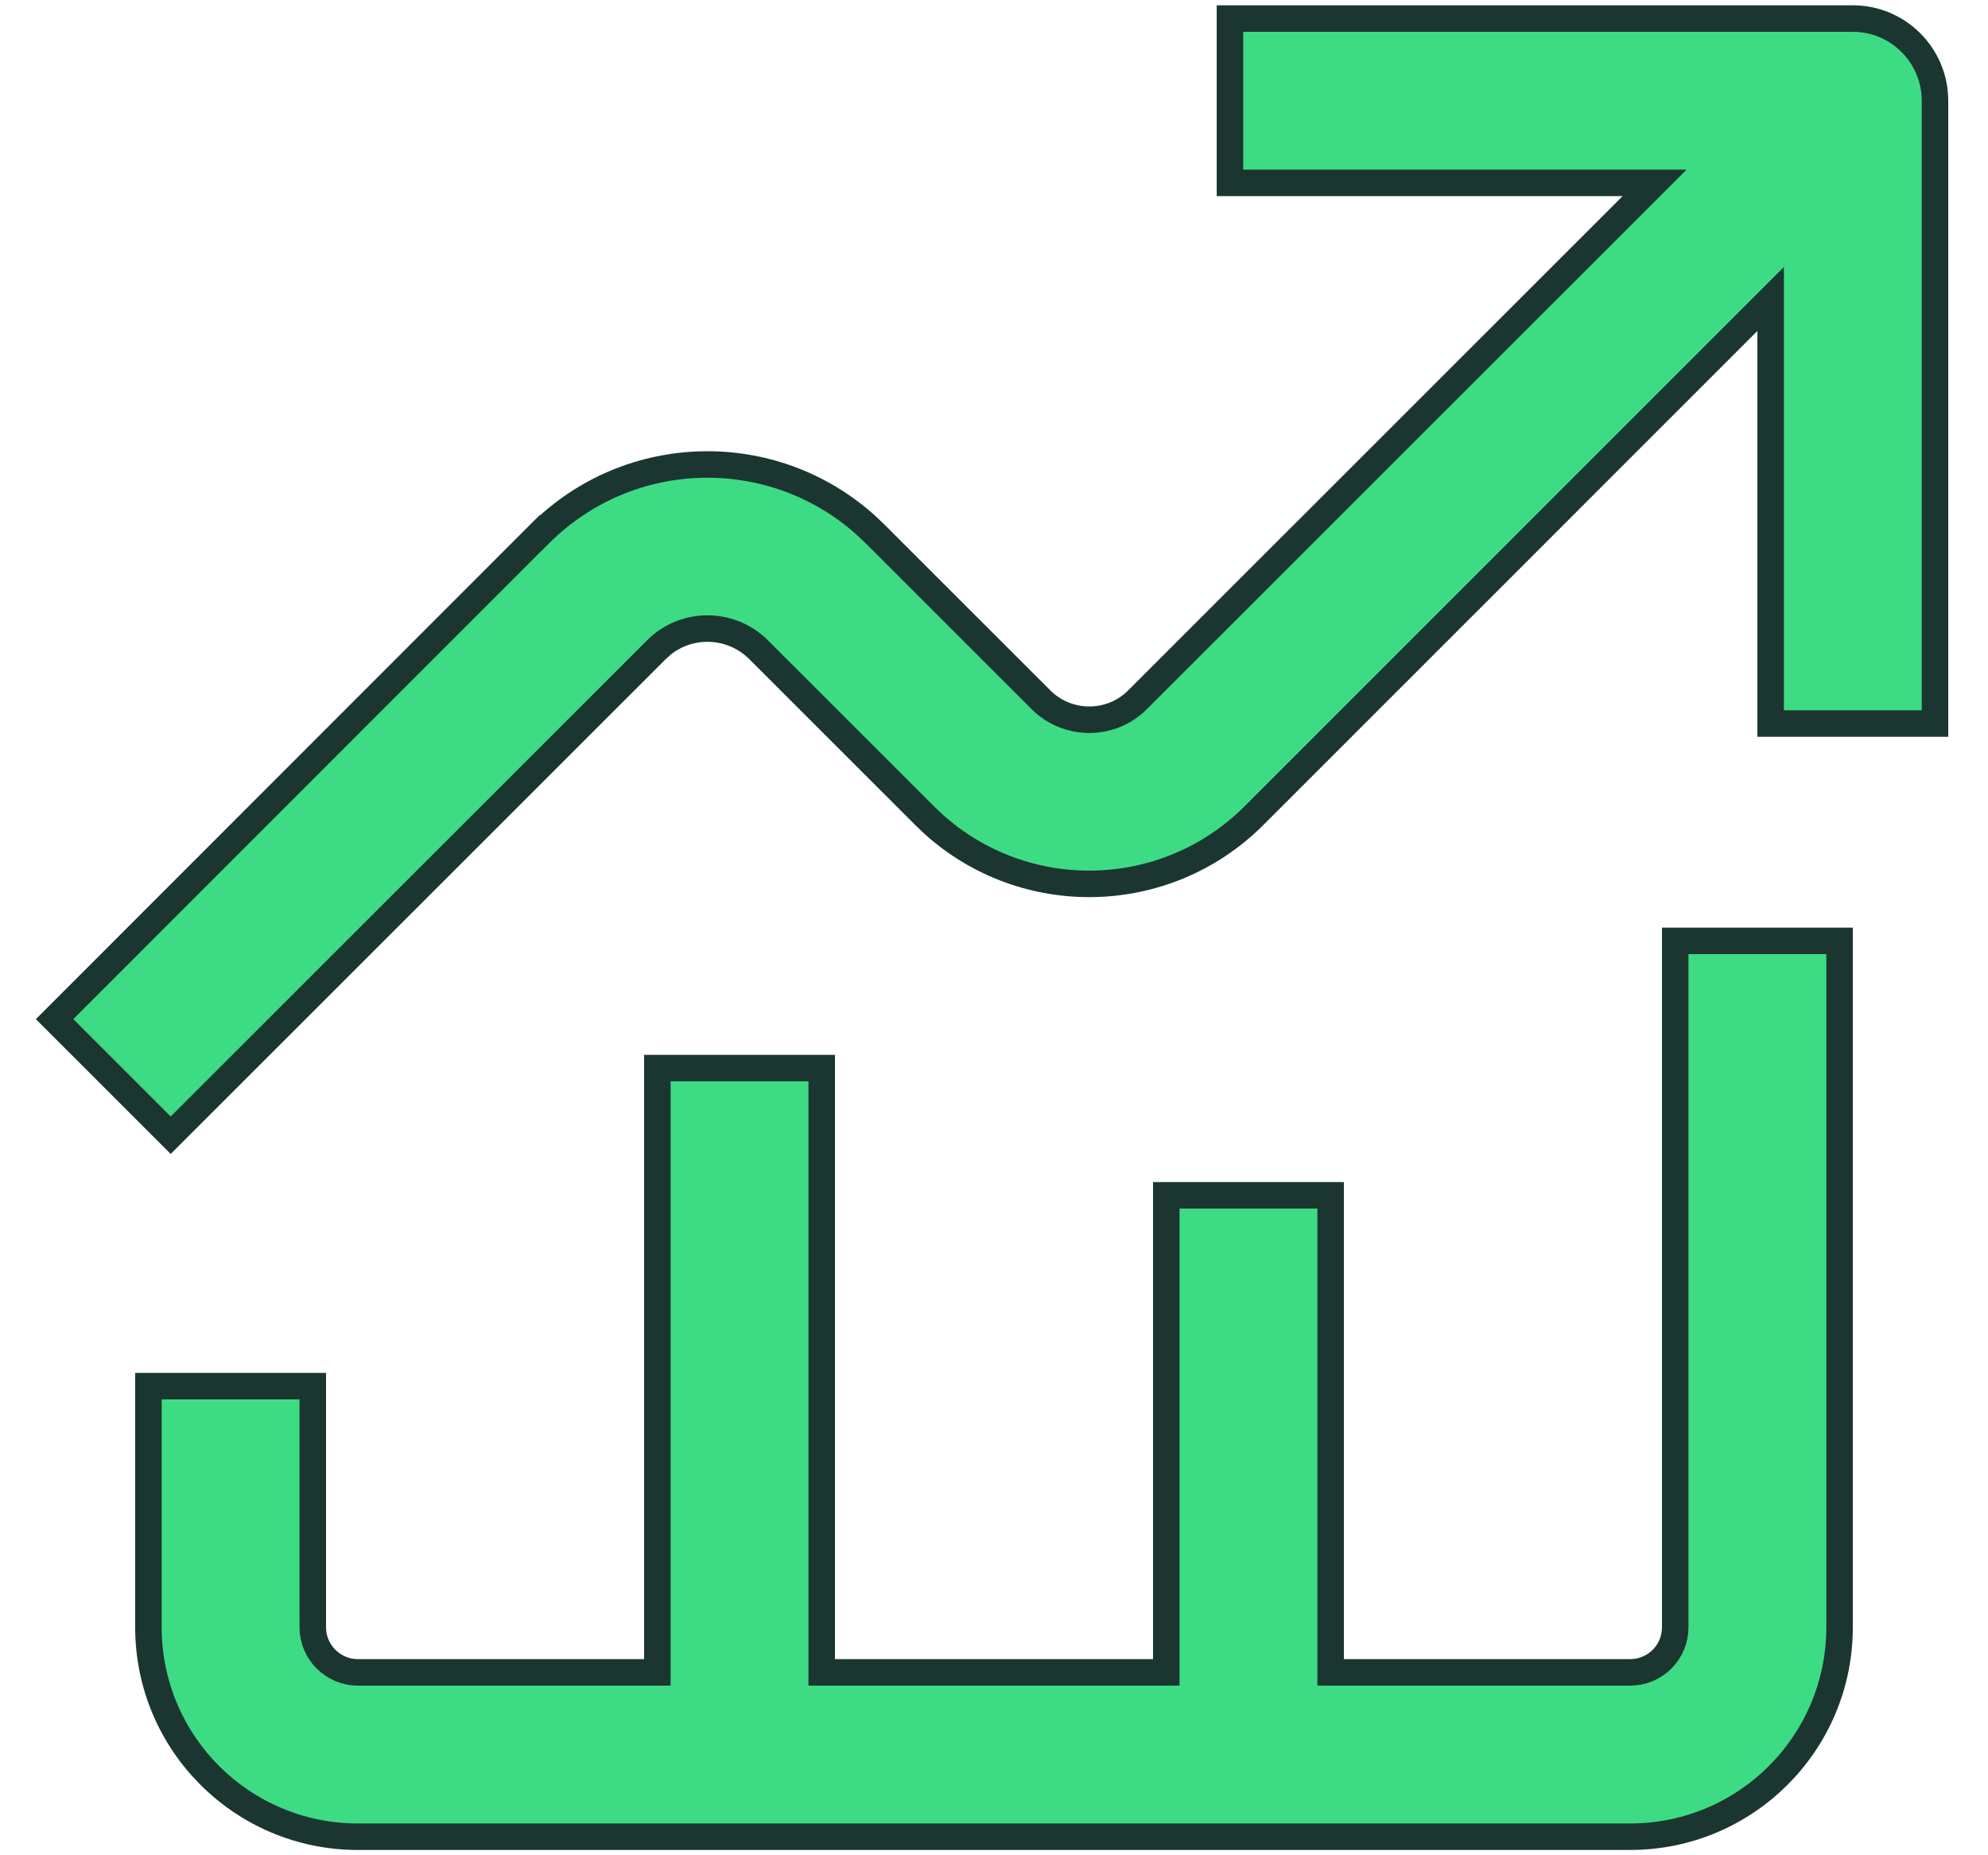
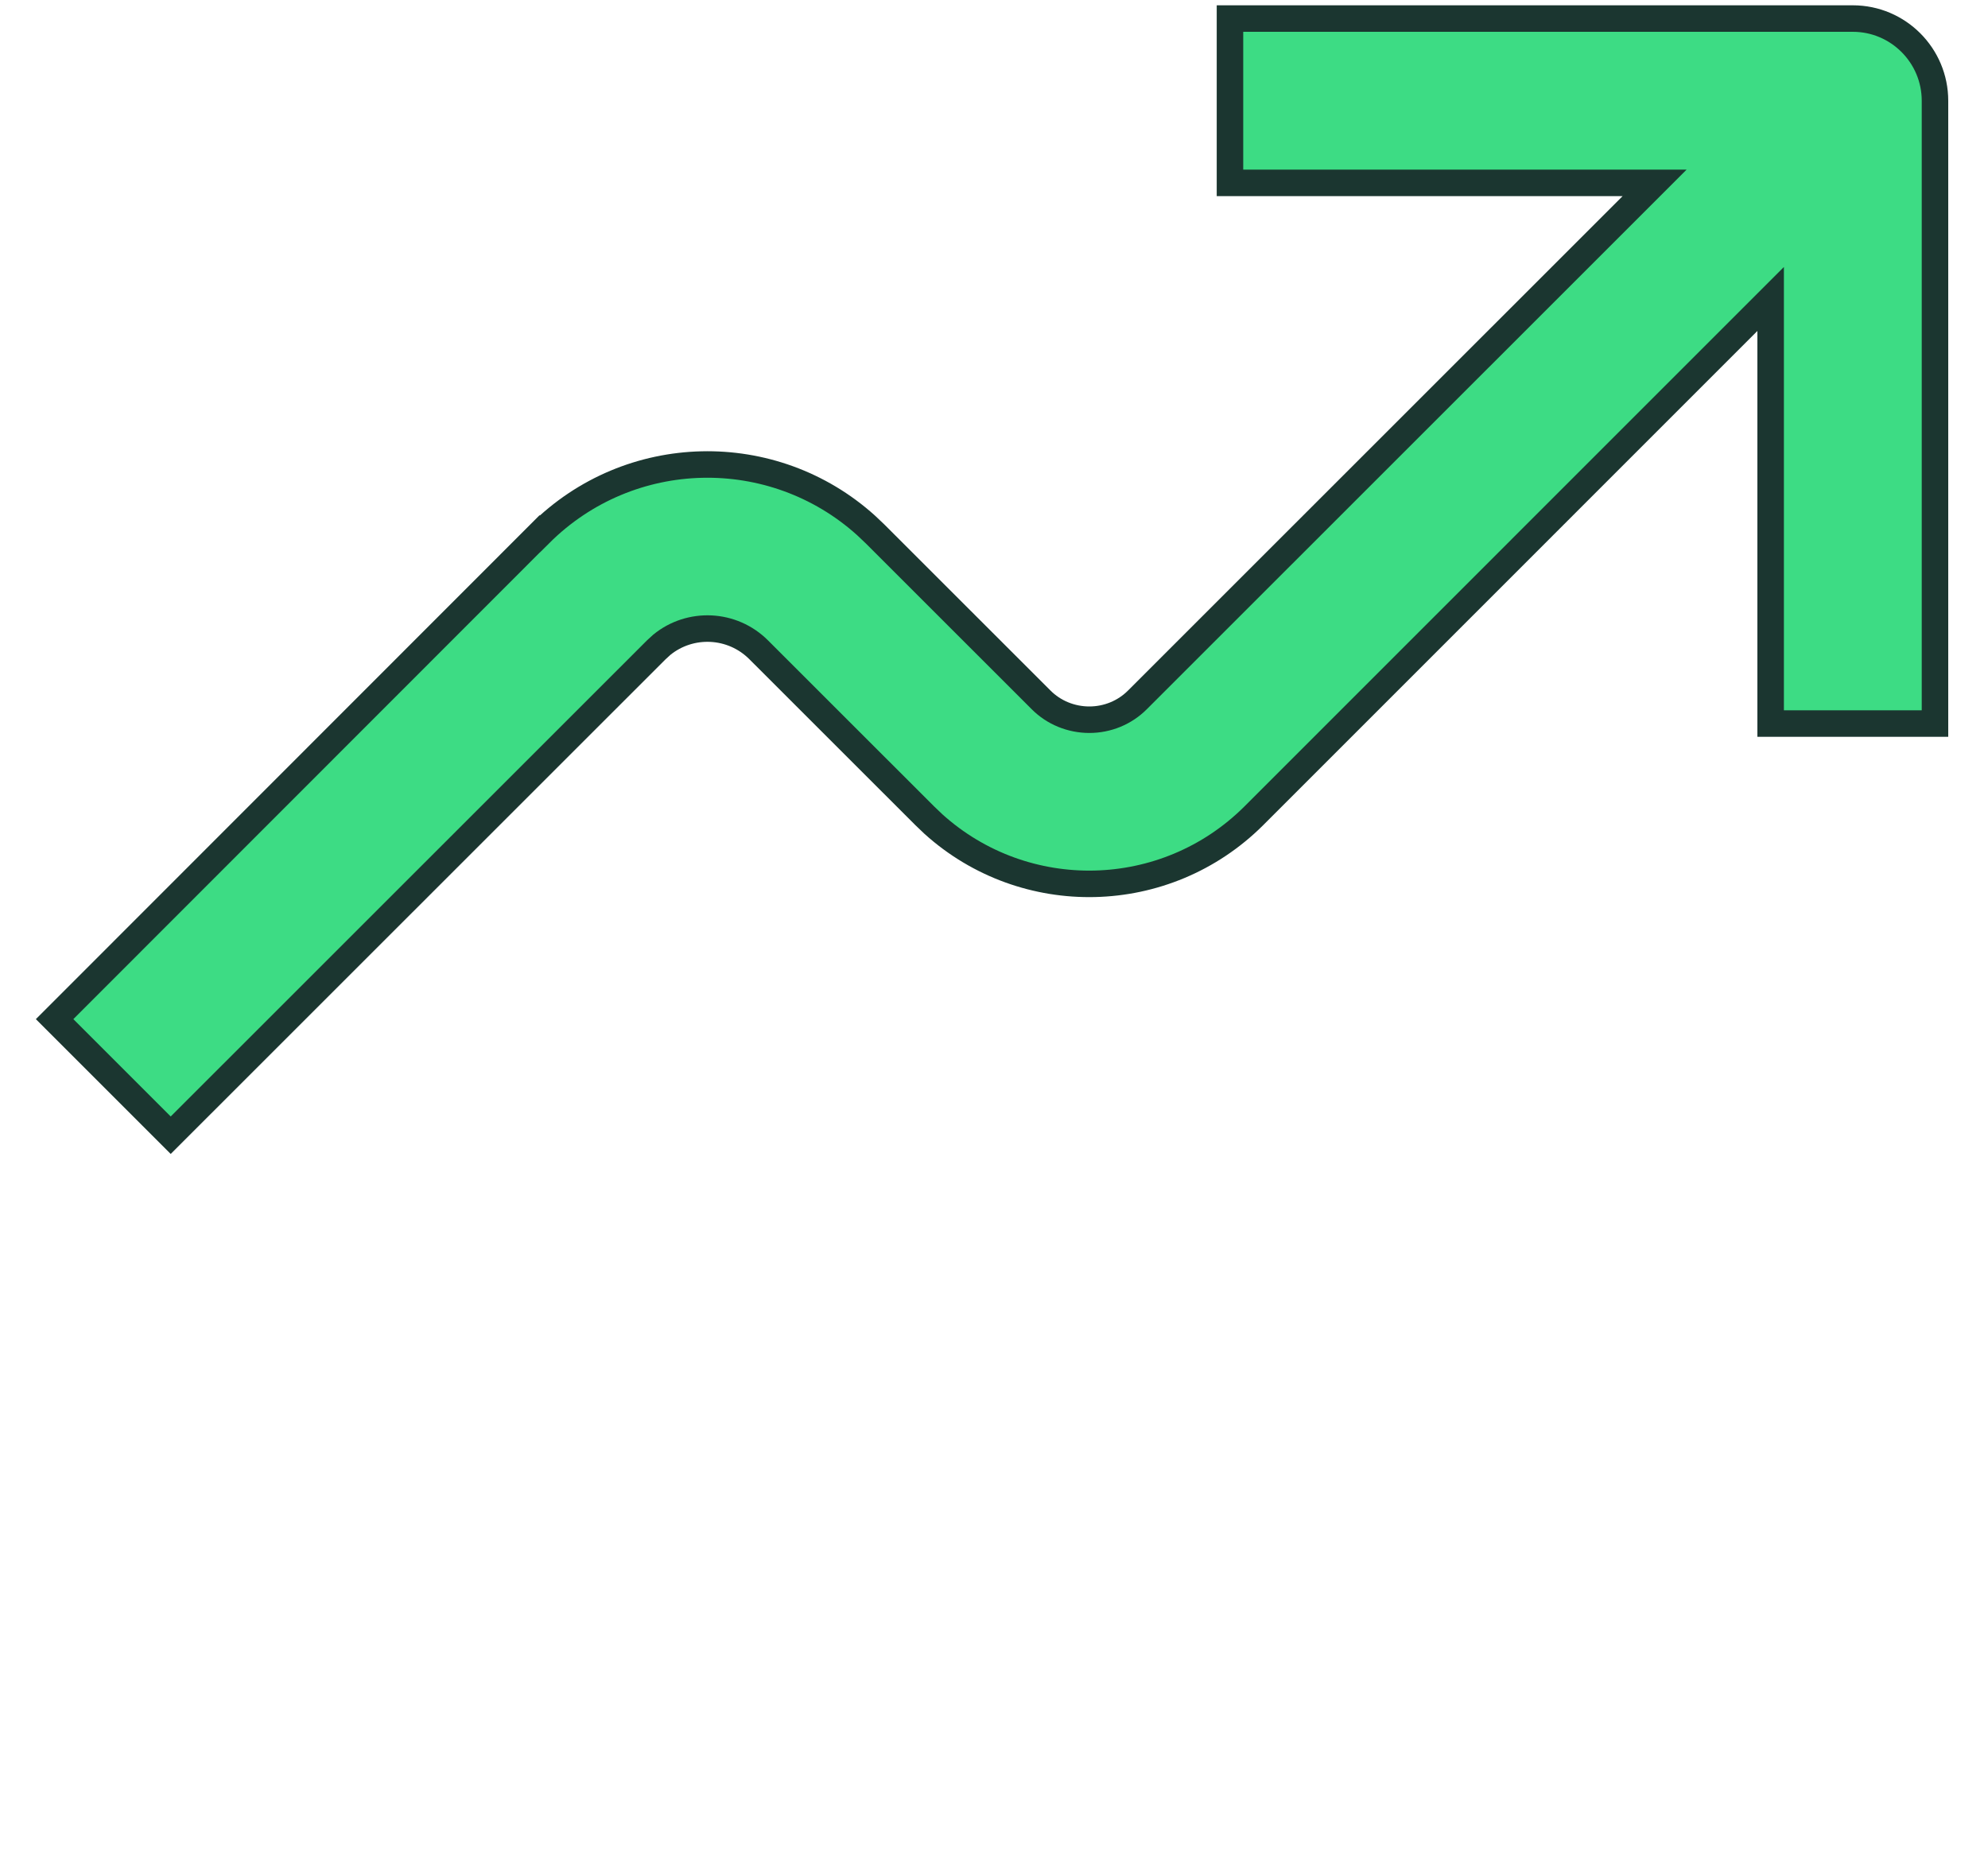
<svg xmlns="http://www.w3.org/2000/svg" width="30" height="28" viewBox="0 0 30 28" fill="none">
  <path d="M27.96 0.28C28.644 0.28 29.2 0.836 29.2 1.521V10.92H26.72V4.512L26.379 4.853L18.92 12.313C17.589 13.639 15.465 13.68 14.087 12.438L13.956 12.313L11.449 9.807C11.049 9.407 10.416 9.381 9.987 9.731L9.904 9.807L2.576 17.133L0.824 15.381L8.146 8.055L8.147 8.056C9.501 6.705 11.665 6.663 13.069 7.929L13.203 8.056L15.708 10.56C15.902 10.756 16.166 10.862 16.439 10.862C16.71 10.862 16.973 10.756 17.167 10.56L24.627 3.102L24.969 2.76H18.561V0.28H27.96Z" fill="#3DDC84" stroke="#1B3630" stroke-width="0.4" />
-   <path d="M27.76 14.2V24.56C27.76 26.305 26.345 27.72 24.6 27.72H5.4C3.655 27.72 2.24 26.305 2.24 24.56V20.92H4.72V24.56C4.72 24.934 5.026 25.24 5.4 25.24H9.92V16.12H12.4V25.24H17.6V18.04H20.08V25.24H24.6C24.78 25.24 24.954 25.168 25.081 25.041C25.209 24.914 25.28 24.74 25.28 24.56V14.2H27.76Z" fill="#3DDC84" stroke="#1B3630" stroke-width="0.4" />
</svg>